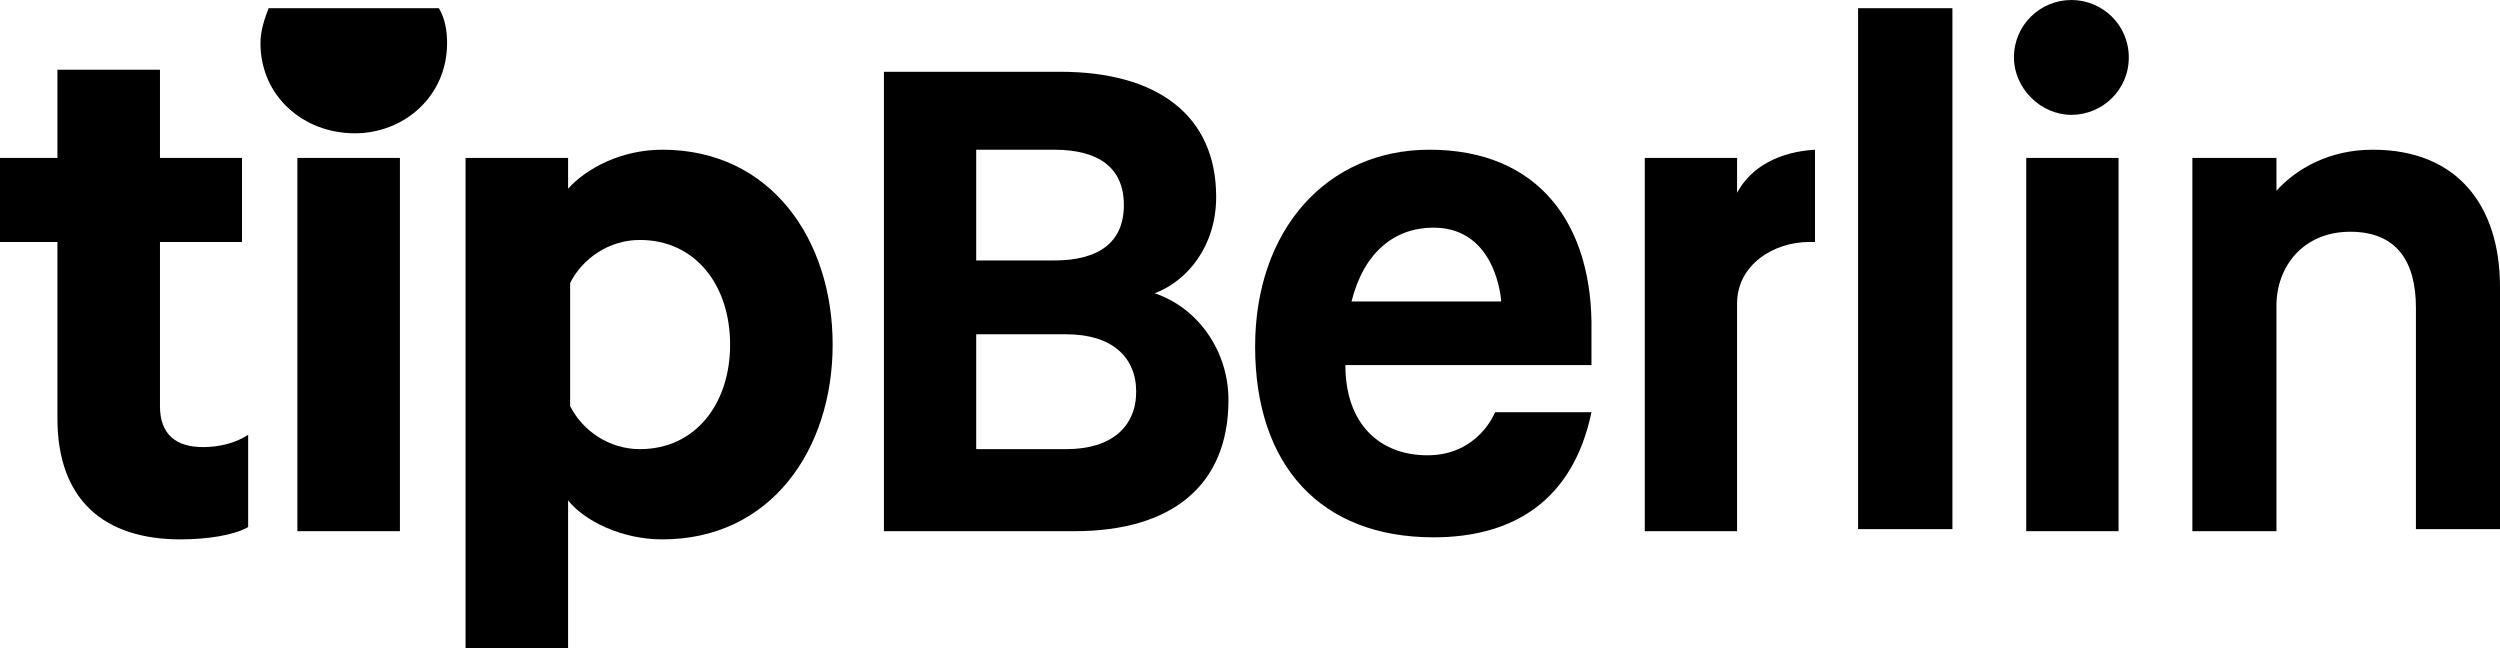
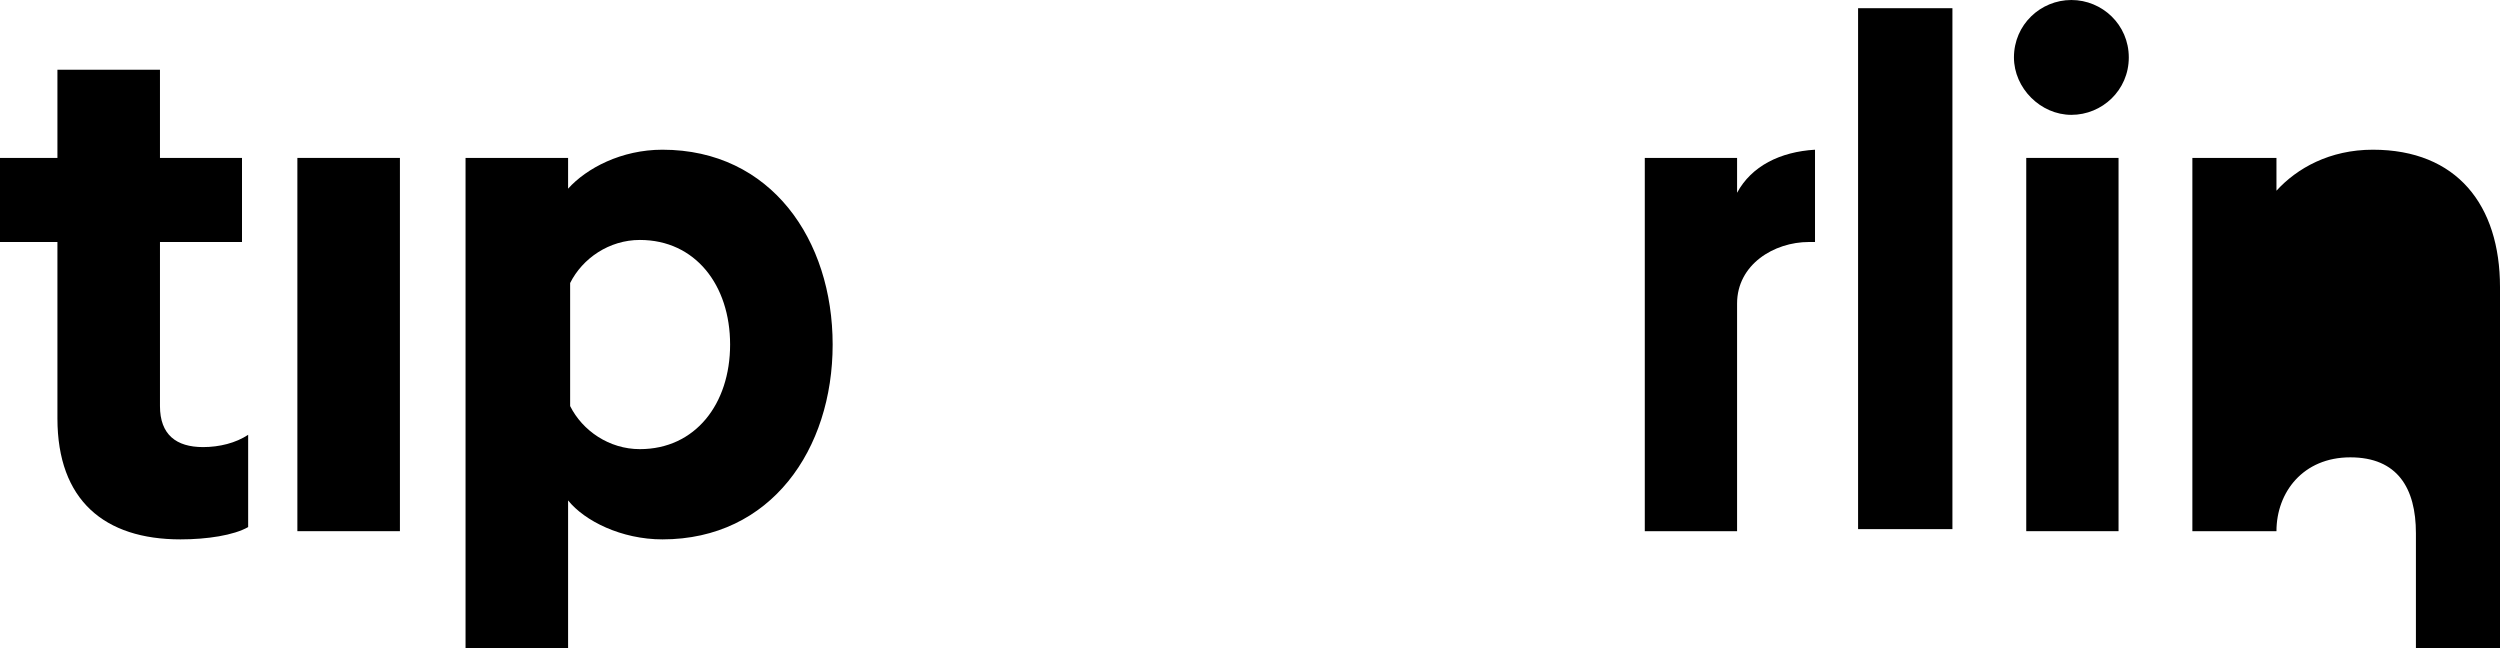
<svg xmlns="http://www.w3.org/2000/svg" version="1.1" id="Ebene_1" x="0px" y="0px" viewBox="0 0 121.9 31.6" style="enable-background:new 0 0 121.9 31.6;" xml:space="preserve">
  <g>
    <g>
      <g>
-         <path d="M13.1,0.4c-0.2,0.5-0.4,1.1-0.4,1.7c0,2.6,2.1,4.4,4.6,4.4c2.4,0,4.5-1.8,4.5-4.4c0-0.6-0.1-1.2-0.4-1.7H13.1z" />
-         <path d="M56.3,14.3c1.6-0.6,3-2.3,3-4.7c0-4-2.9-6.1-7.6-6.1h-8.6v22.4h9.3c4.7,0,7.5-2.2,7.5-6.4C59.9,17.1,58.4,15,56.3,14.3z      M47.6,7.3h3.8c2.2,0,3.4,0.9,3.4,2.7s-1.2,2.7-3.4,2.7h-3.8V7.3z M52,21.9h-4.4v-5.6H52c2.2,0,3.4,1.1,3.4,2.8     C55.4,20.8,54.2,21.9,52,21.9z" />
-         <path d="M69.7,7.3c-5,0-8.5,3.9-8.5,9.6c0,5.8,3.2,9.3,8.7,9.3c3.9,0,6.8-1.8,7.7-6.1l-4.7,0c0,0-0.8,2.1-3.3,2.1     c-2.3,0-4-1.5-4-4.4h12v-1.6C77.7,10.9,75,7.3,69.7,7.3z M65.9,14.7c0.6-2.4,2.1-3.6,4-3.6c3.1,0,3.3,3.6,3.3,3.6H65.9z" />
        <path d="M101,0c-1.5,0-2.8,1.2-2.8,2.8c0,1.5,1.3,2.8,2.8,2.8c1.5,0,2.8-1.2,2.8-2.8C103.8,1.2,102.5,0,101,0z" />
        <rect x="90.6" y="0.4" width="4.6" height="25.4" />
        <rect x="98.8" y="7.7" width="4.5" height="18.2" />
-         <path d="M115.7,7.3c-2.1,0-3.7,0.9-4.7,2V7.7h-4.1v18.2h4.1V14.9c0-1.9,1.3-3.6,3.6-3.6c2.3,0,3.2,1.5,3.2,3.7v10.8h4.1V14     C121.9,10,119.8,7.3,115.7,7.3z" />
+         <path d="M115.7,7.3c-2.1,0-3.7,0.9-4.7,2V7.7h-4.1v18.2h4.1c0-1.9,1.3-3.6,3.6-3.6c2.3,0,3.2,1.5,3.2,3.7v10.8h4.1V14     C121.9,10,119.8,7.3,115.7,7.3z" />
        <path d="M84.7,9.4l0-1.7h-4.5v18.2h4.5l0-11.1c0-1.9,1.8-3,3.5-3c0.1,0,0.2,0,0.3,0V7.3C86.8,7.4,85.4,8.1,84.7,9.4z" />
        <path d="M7.8,19.8v-8h4V7.7h-4V3.4h-5v4.3H0v4.1h2.8v8.6c0,4,2.3,5.9,6,5.9c1.3,0,2.6-0.2,3.3-0.6v-4.5c-0.6,0.4-1.4,0.6-2.2,0.6     C8.6,21.8,7.8,21.2,7.8,19.8z" />
        <rect x="14.5" y="7.7" width="5" height="18.2" />
        <path d="M32.3,7.3c-2,0-3.7,0.9-4.6,1.9V7.7h-5v23.9h5v-7.2c0.8,1,2.6,1.9,4.6,1.9c5.3,0,8.3-4.4,8.3-9.5S37.6,7.3,32.3,7.3z      M31.2,21.9c-1.5,0-2.8-0.9-3.4-2.1v-6c0.6-1.2,1.9-2.1,3.4-2.1c2.7,0,4.4,2.2,4.4,5.1C35.6,19.7,33.9,21.9,31.2,21.9z" />
      </g>
    </g>
  </g>
</svg>